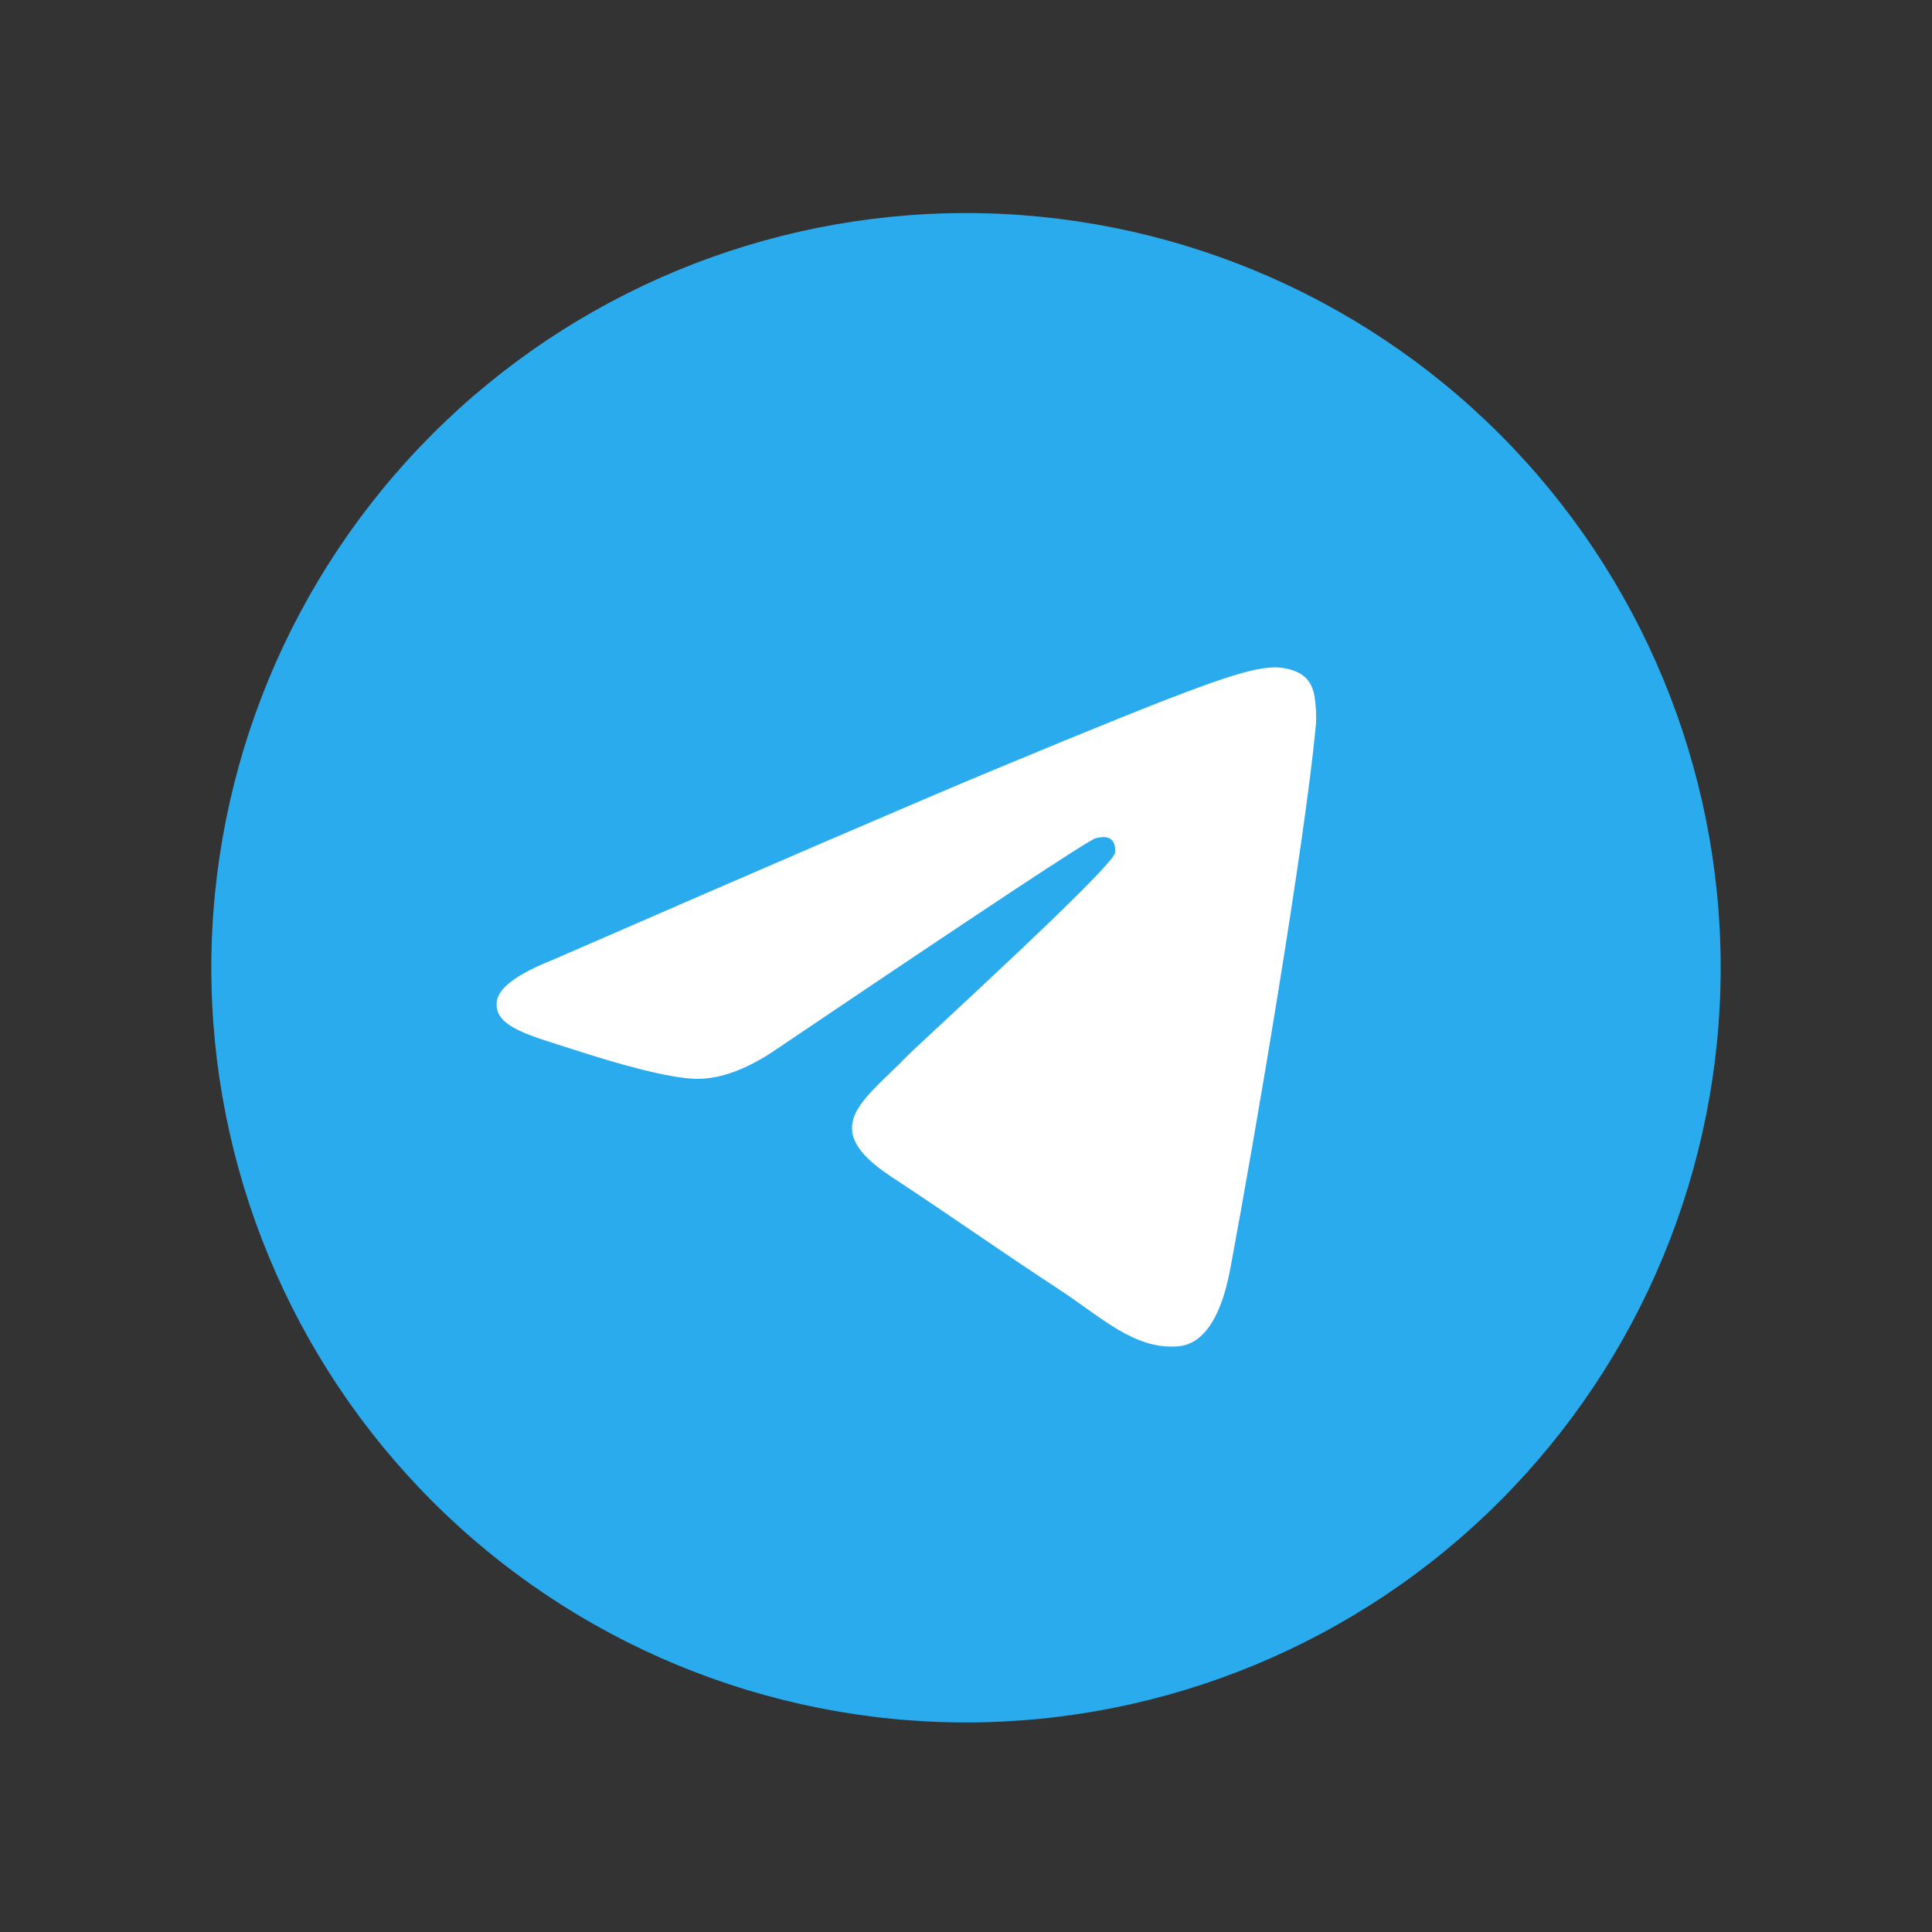
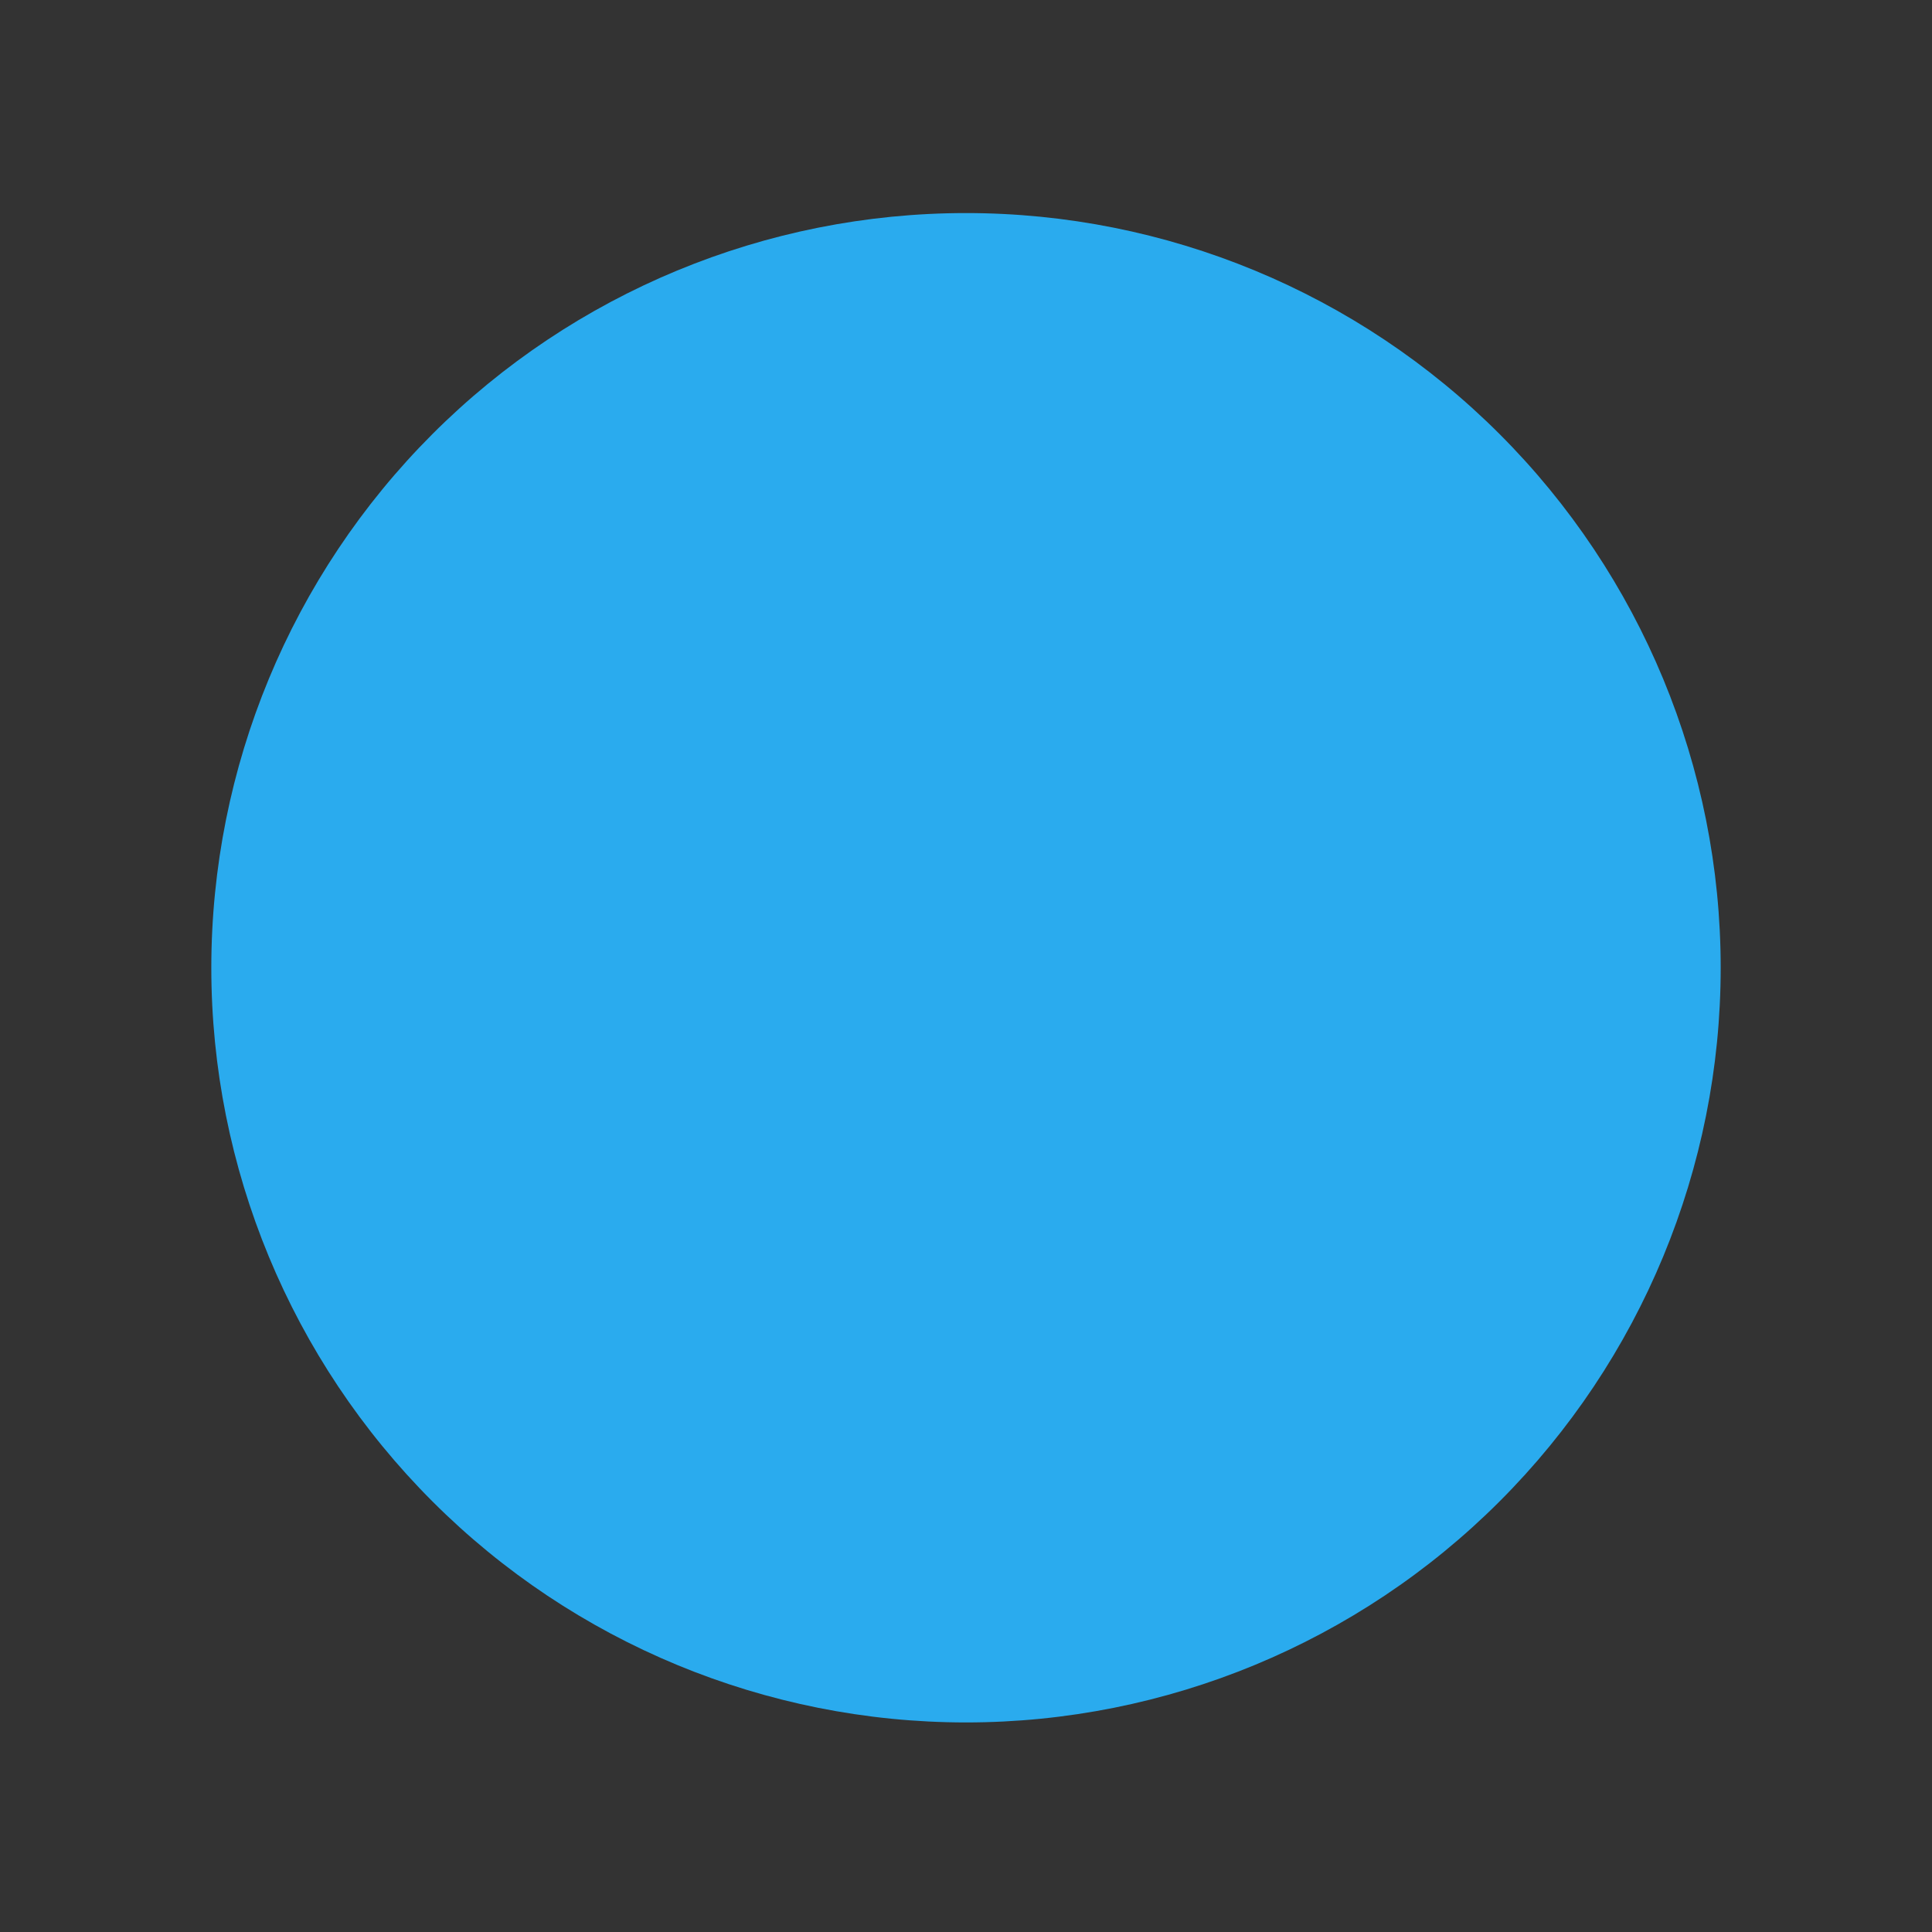
<svg xmlns="http://www.w3.org/2000/svg" width="96" height="96" viewBox="0 0 96 96" fill="none">
  <rect x="0" y="0" width="96" height="96" fill="#333333" stroke="none" />
  <path d="M48 10.587C38.057 10.587 28.512 14.54 21.486 21.57C14.454 28.603 10.502 38.141 10.5 48.087C10.5 58.028 14.455 67.573 21.486 74.603C28.512 81.633 38.057 85.587 48 85.587C57.943 85.587 67.488 81.633 74.514 74.603C81.545 67.573 85.5 58.028 85.5 48.087C85.5 38.145 81.545 28.6 74.514 21.57C67.488 14.54 57.943 10.587 48 10.587Z" fill="url(#paint0_linear_2001_526)" />
-   <path d="M27.475 47.691C38.408 42.928 45.697 39.788 49.342 38.271C59.76 33.939 61.922 33.187 63.334 33.161C63.645 33.156 64.336 33.233 64.787 33.598C65.162 33.906 65.268 34.322 65.32 34.614C65.367 34.905 65.432 35.571 65.379 36.09C64.816 42.019 62.373 56.409 61.131 63.05C60.609 65.861 59.572 66.803 58.57 66.895C56.391 67.095 54.738 65.456 52.629 64.073C49.33 61.91 47.467 60.563 44.262 58.452C40.559 56.012 42.961 54.671 45.07 52.48C45.621 51.906 55.219 43.178 55.4 42.387C55.424 42.288 55.447 41.919 55.225 41.724C55.008 41.529 54.686 41.596 54.451 41.648C54.117 41.723 48.85 45.209 38.631 52.103C37.137 53.131 35.783 53.632 34.565 53.606C33.228 53.577 30.65 52.849 28.734 52.226C26.391 51.463 24.521 51.059 24.686 49.763C24.768 49.087 25.699 48.397 27.475 47.691Z" fill="white" />
  <defs>
    <linearGradient id="paint0_linear_2001_526" x1="3760.5" y1="10.587" x2="3760.5" y2="7510.59" gradientUnits="userSpaceOnUse">
      <stop stop-color="#2AABEE" />
      <stop offset="1" stop-color="#229ED9" />
    </linearGradient>
  </defs>
</svg>